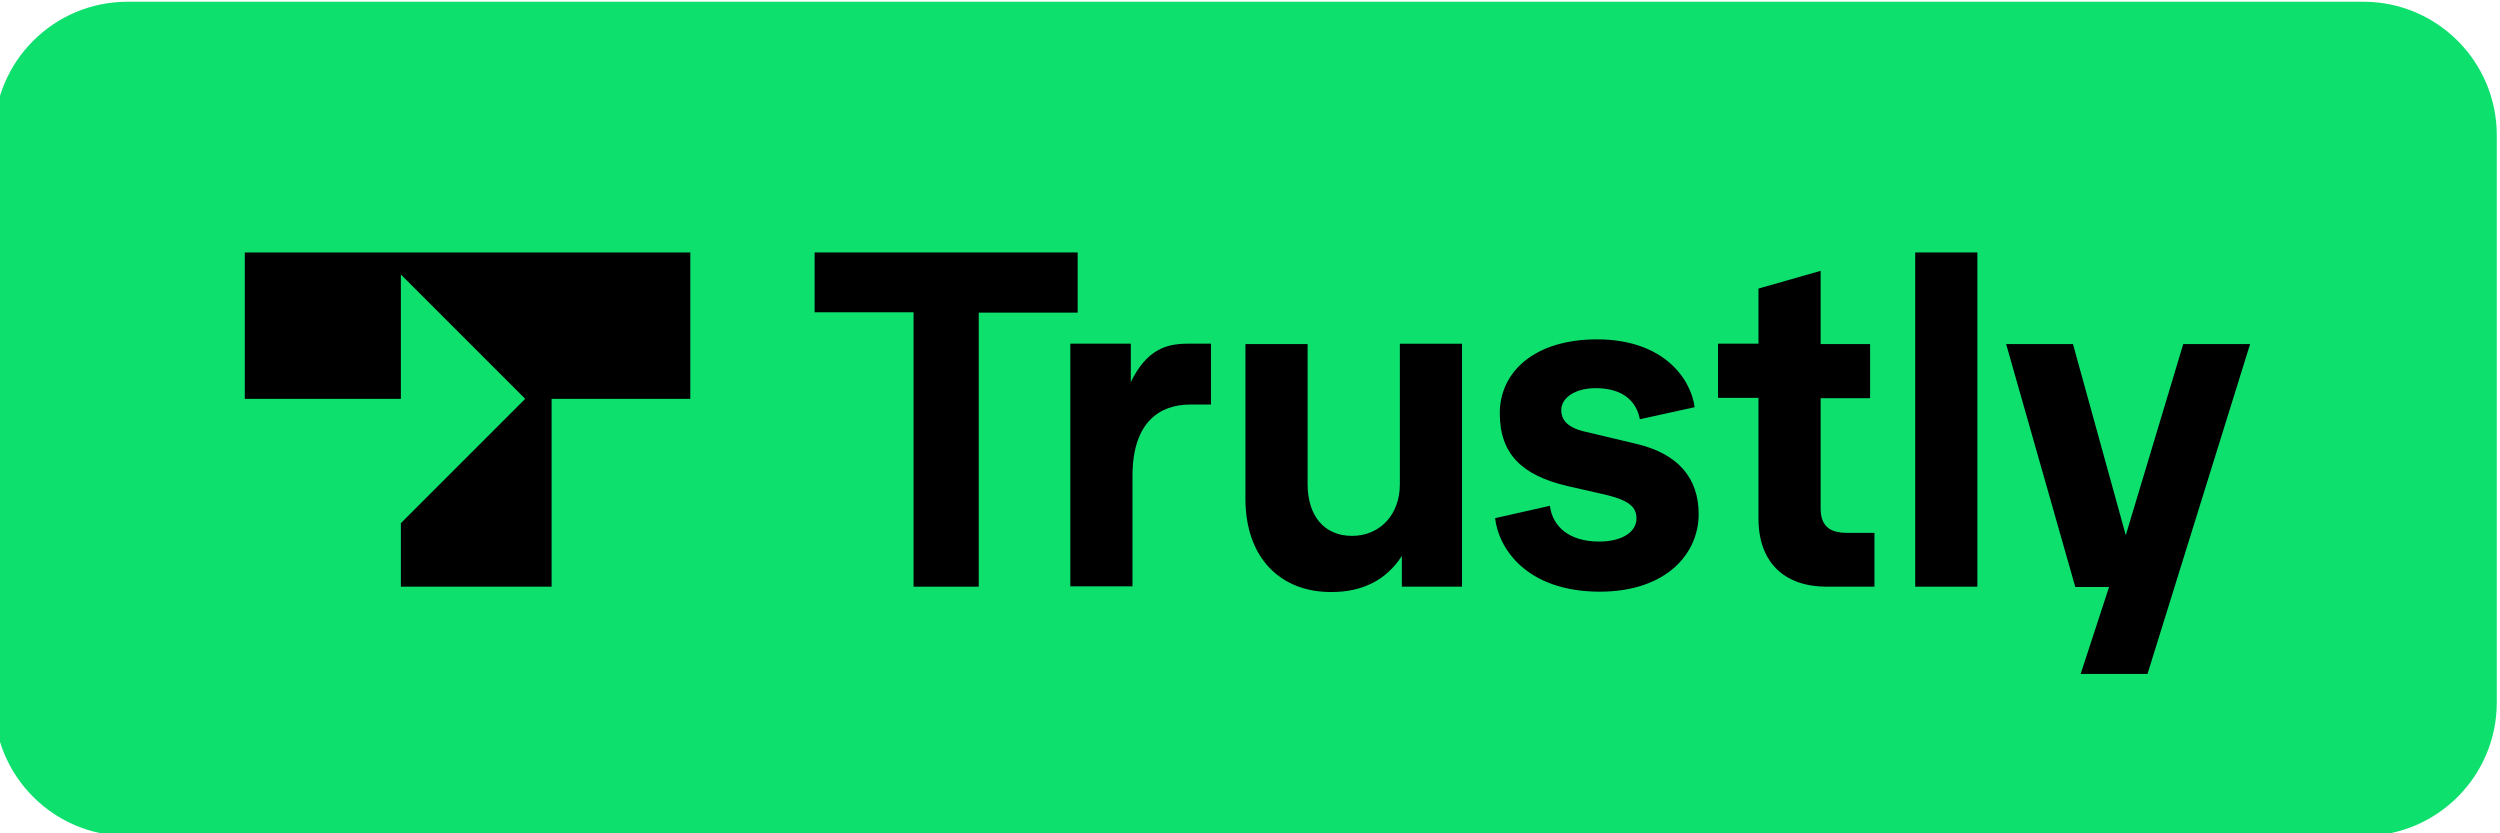
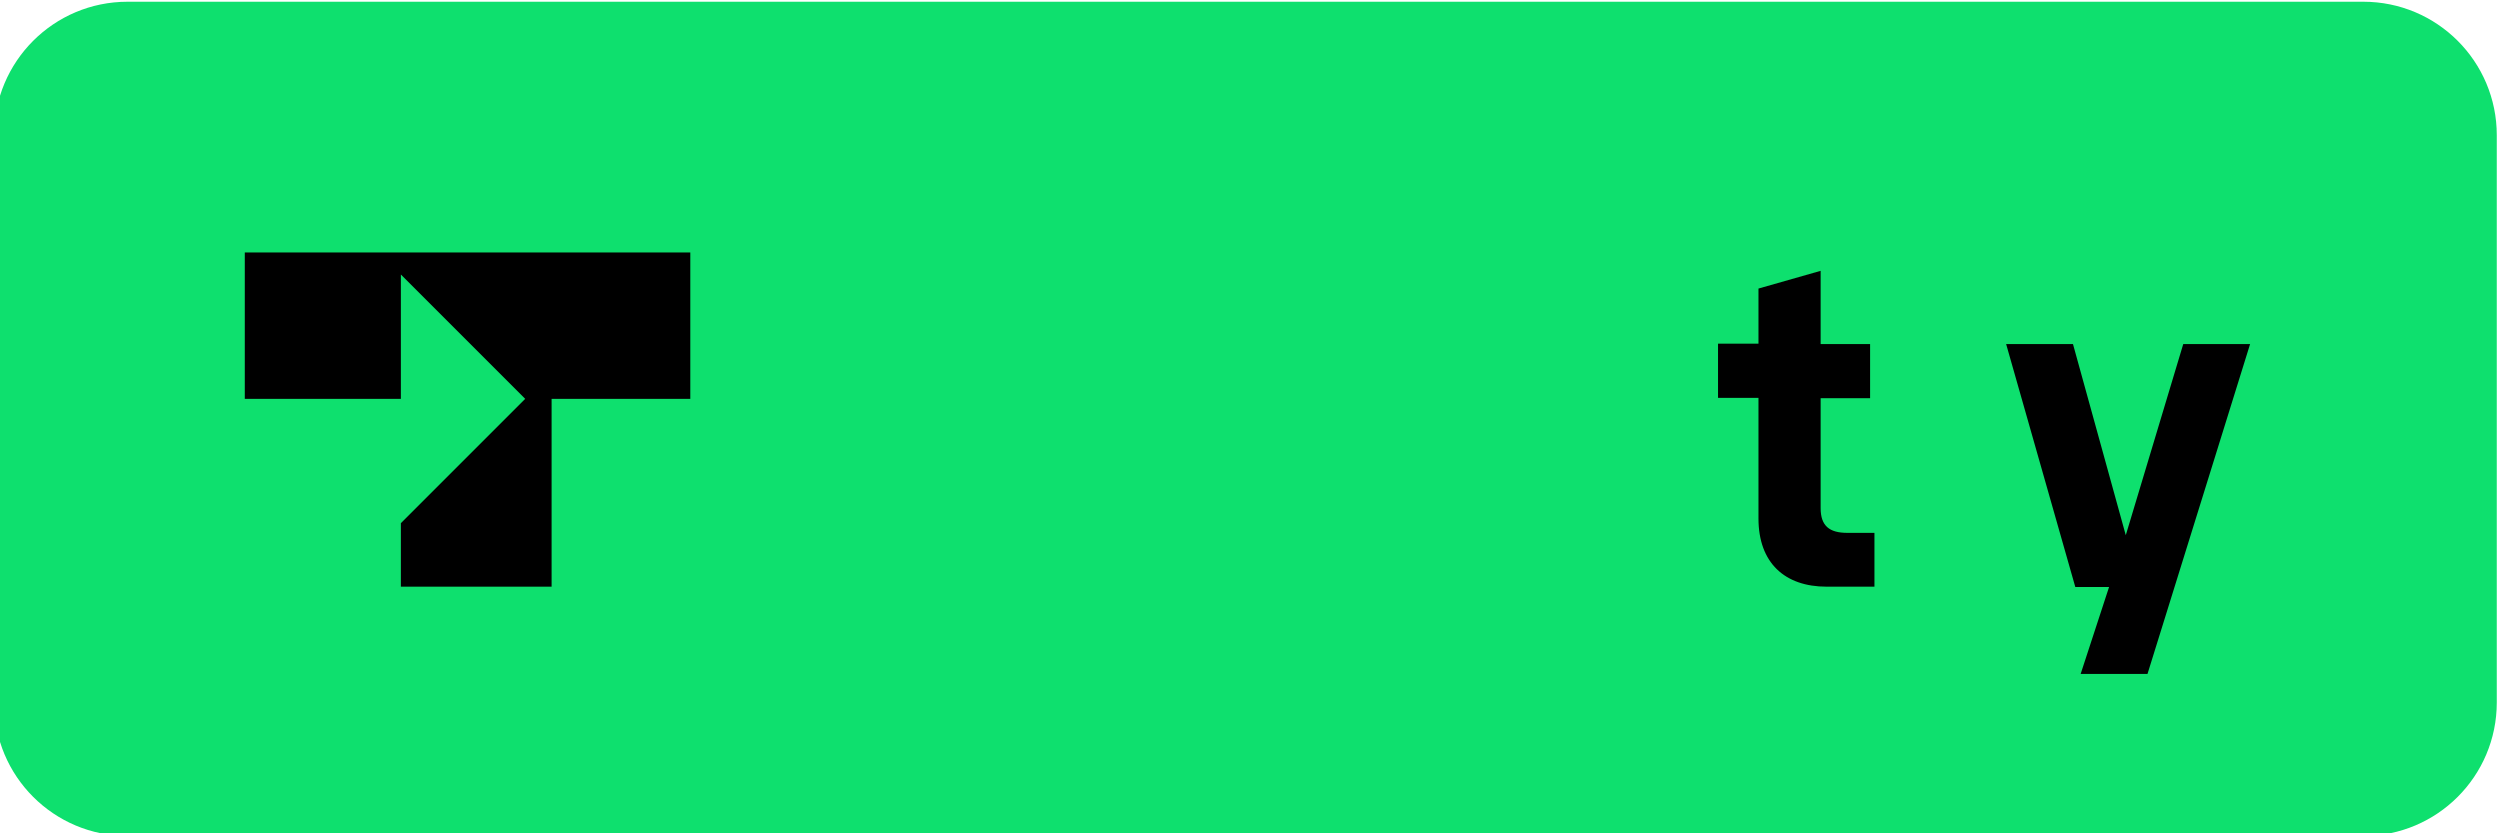
<svg xmlns="http://www.w3.org/2000/svg" width="29.337mm" height="9.779mm" version="1.1" viewBox="0 0 29.337 9.779">
  <g transform="translate(-123.4 -117.12)">
    <g transform="matrix(.148 0 0 .148 185.83 101.9)">
      <path class="st0" d="m-234.44 169.12h-177.27c-5.847 0-10.583-4.736-10.583-10.583v-44.979c0-5.847 4.736-10.583 10.583-10.583h177.27c5.847 0 10.583 4.736 10.583 10.583v44.979c0 5.847-4.736 10.583-10.583 10.583z" fill="#0ee06e" stroke-width=".265" />
      <g transform="matrix(.265 0 0 .265 -422.29 102.98)">
-         <path d="m275.1 175v-82.1h-29.6v-17.9h78.7v18h-29.6v82z" />
-         <path d="m322 175v-72.7h18.1v11.5c4.7-9.7 10.6-11.5 16.9-11.5h7.1v18.2h-6.2c-9.2 0-17.3 5.3-17.3 21.4v33h-18.6z" />
-         <path d="m374.4 148.7v-46.3h18.6v41.9c0 9.3 4.8 15.5 13.3 15.5 8.2 0 14.3-6.2 14.3-15.4v-42.1h18.6v72.7h-18v-9.2c-4.7 7.3-11.9 10.8-21 10.8-15.3 0.1-25.8-10.2-25.8-27.9z" />
-         <path d="m449.1 154.5 16.4-3.7c0.8 6.4 6 10.7 14.7 10.7 7.1 0 11.2-3 11.2-6.9 0-3.2-1.9-5.3-8.8-7l-11.8-2.7c-13.8-3.2-20.3-9.7-20.3-21.8 0-12.3 10.3-22.1 29.1-22.1 19.9 0 28.1 11.8 29.2 20.3l-16.4 3.6c-0.8-4.5-4.2-9.3-13.2-9.3-5.9 0-10.3 2.7-10.3 6.6 0 3.4 2.6 5.3 6.6 6.3l16 3.8c12.5 3 18.5 10.3 18.5 21 0 11.7-9.5 23.2-29.7 23.2-22-0.1-30.2-13.1-31.2-22z" />
        <path d="m548.3 175c-12.5 0-20.4-7.1-20.4-20.4v-36.1h-12.1v-16.2h12.1v-16.5l18.6-5.3v21.9h14.8v16.2h-14.8v32.9c0 5.3 2.6 7.4 8 7.4h8.1v16.1z" />
-         <path d="m574.8 175v-100h18.6v100z" />
        <path d="m655 102.4h20l-30.7 98.7h-20l8.5-26h-10.1l-20.7-72.7h20l15.8 57.2z" />
        <polygon points="121.7 156 121.7 175 166.8 175 166.8 118.8 208.3 118.8 208.3 75 75 75 75 118.8 121.7 118.8 121.7 81.6 158.9 118.8" />
      </g>
    </g>
  </g>
</svg>